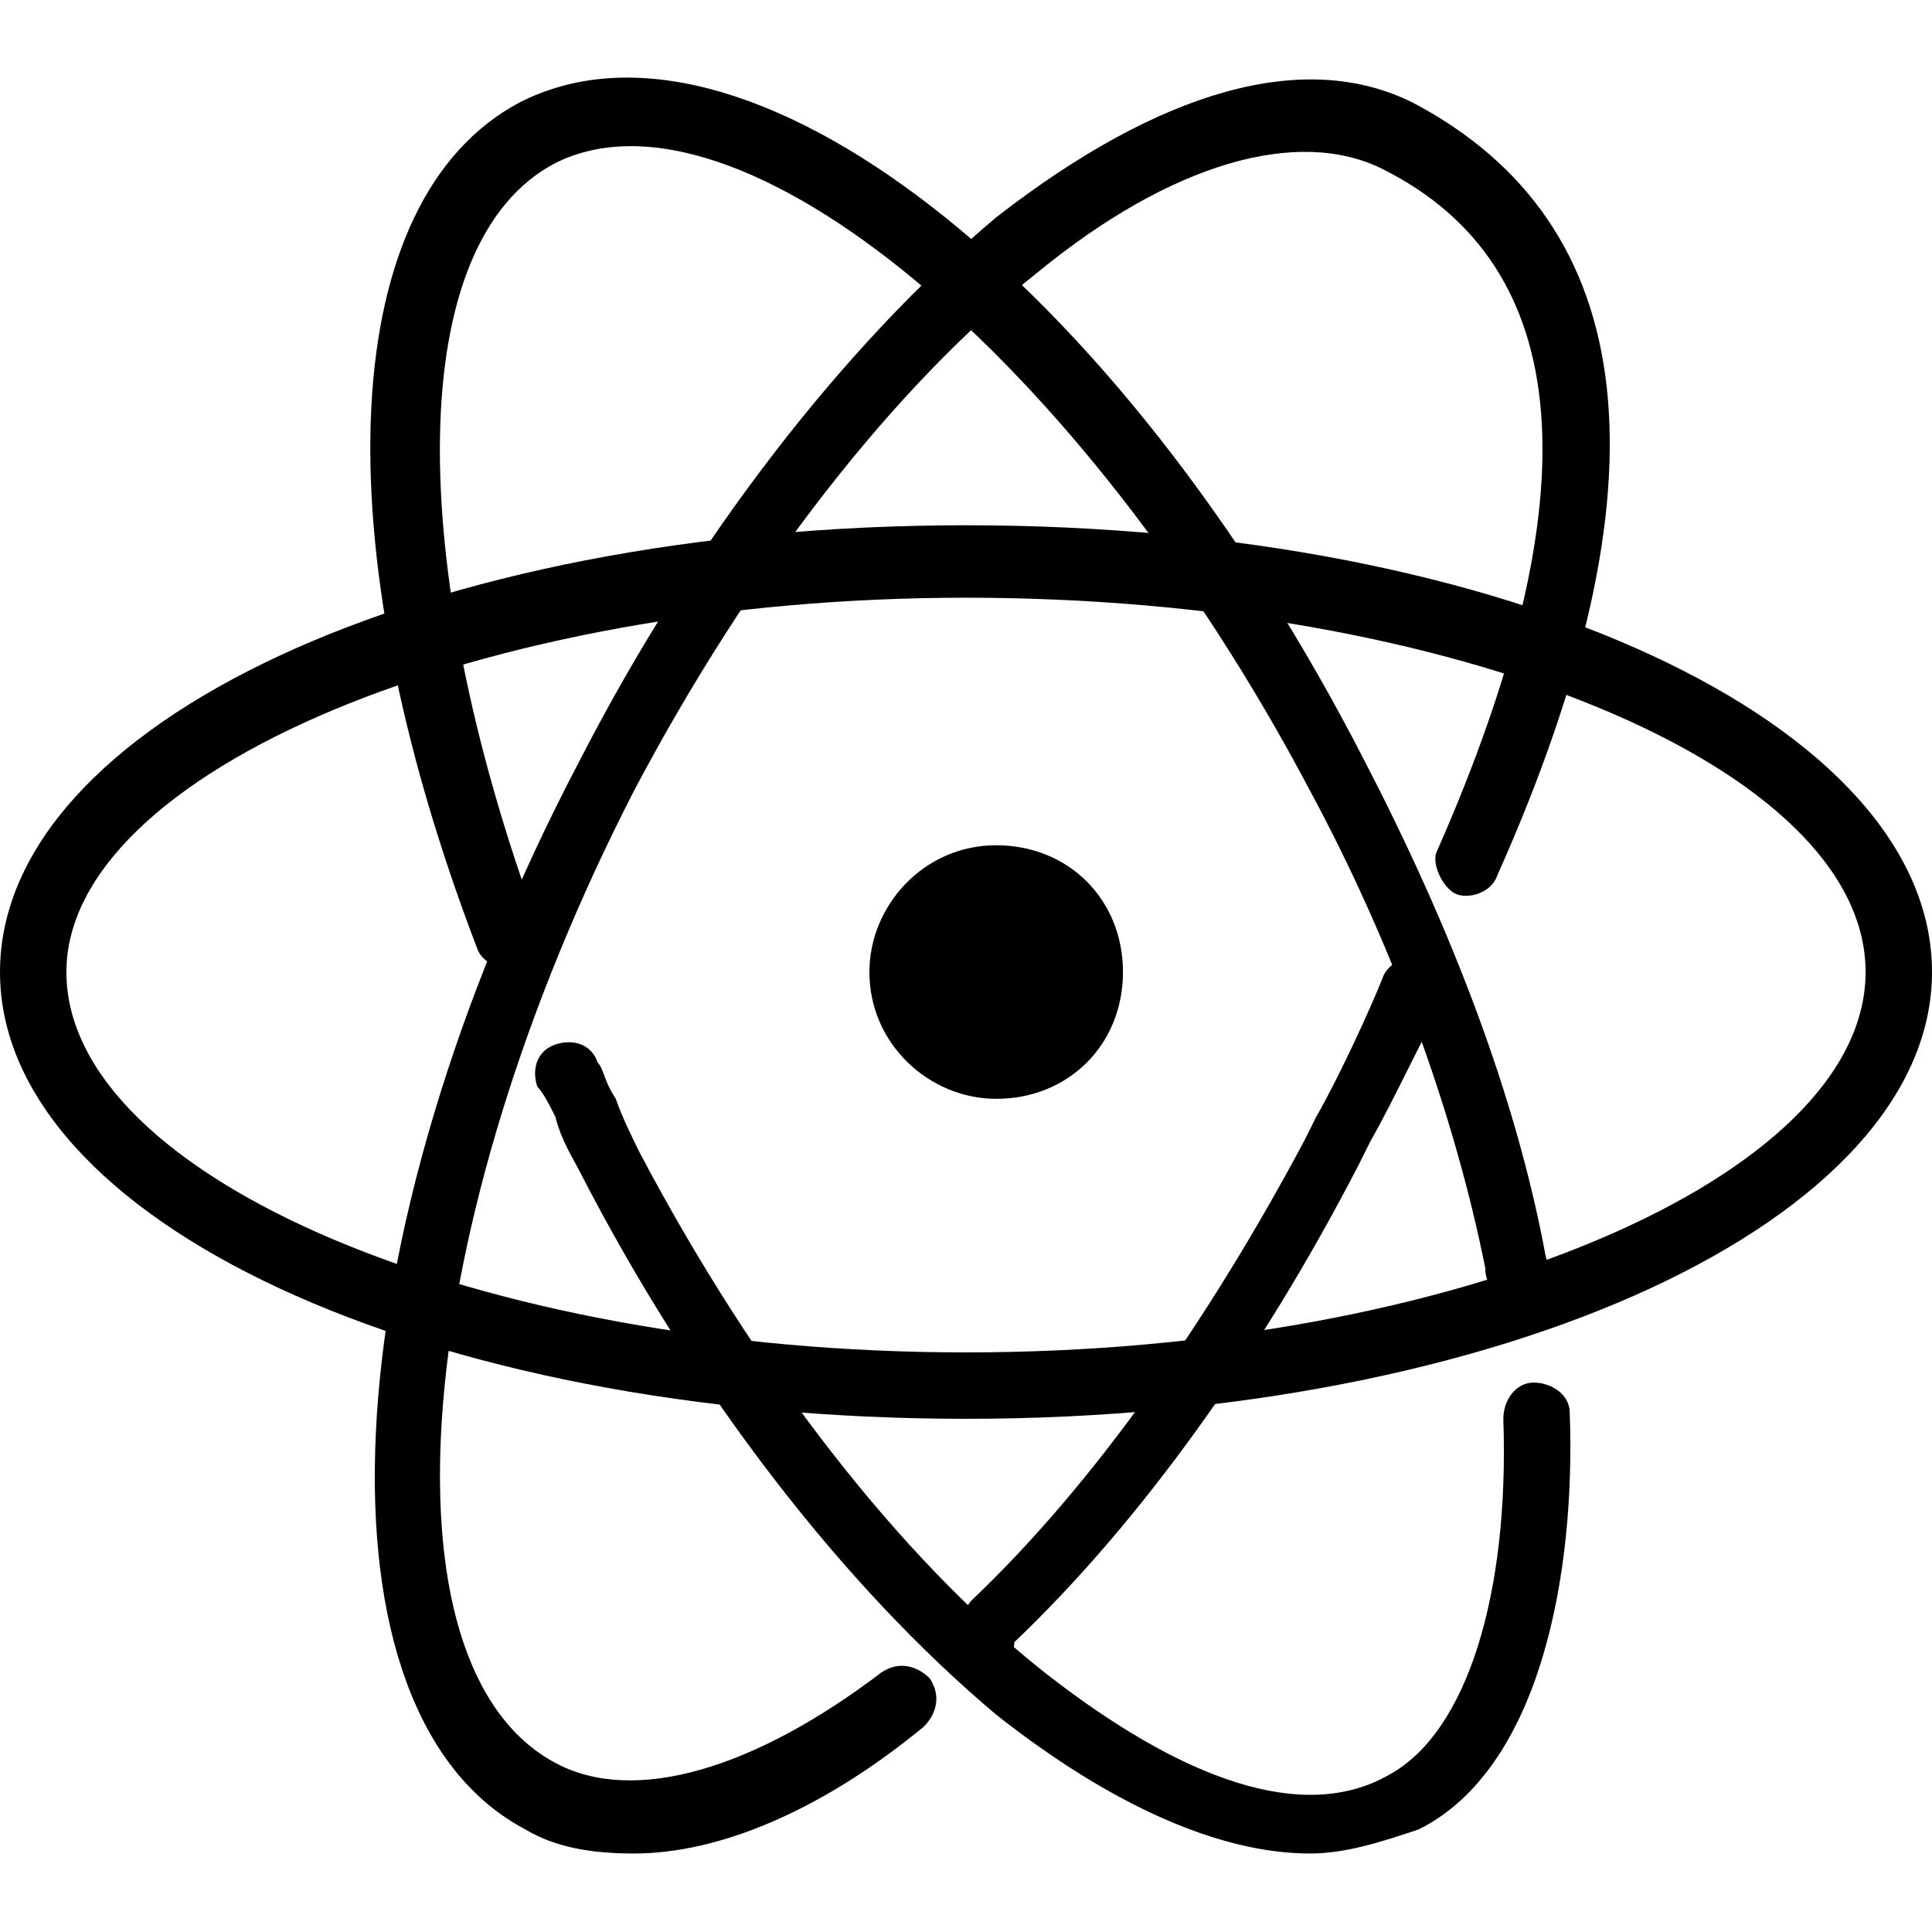
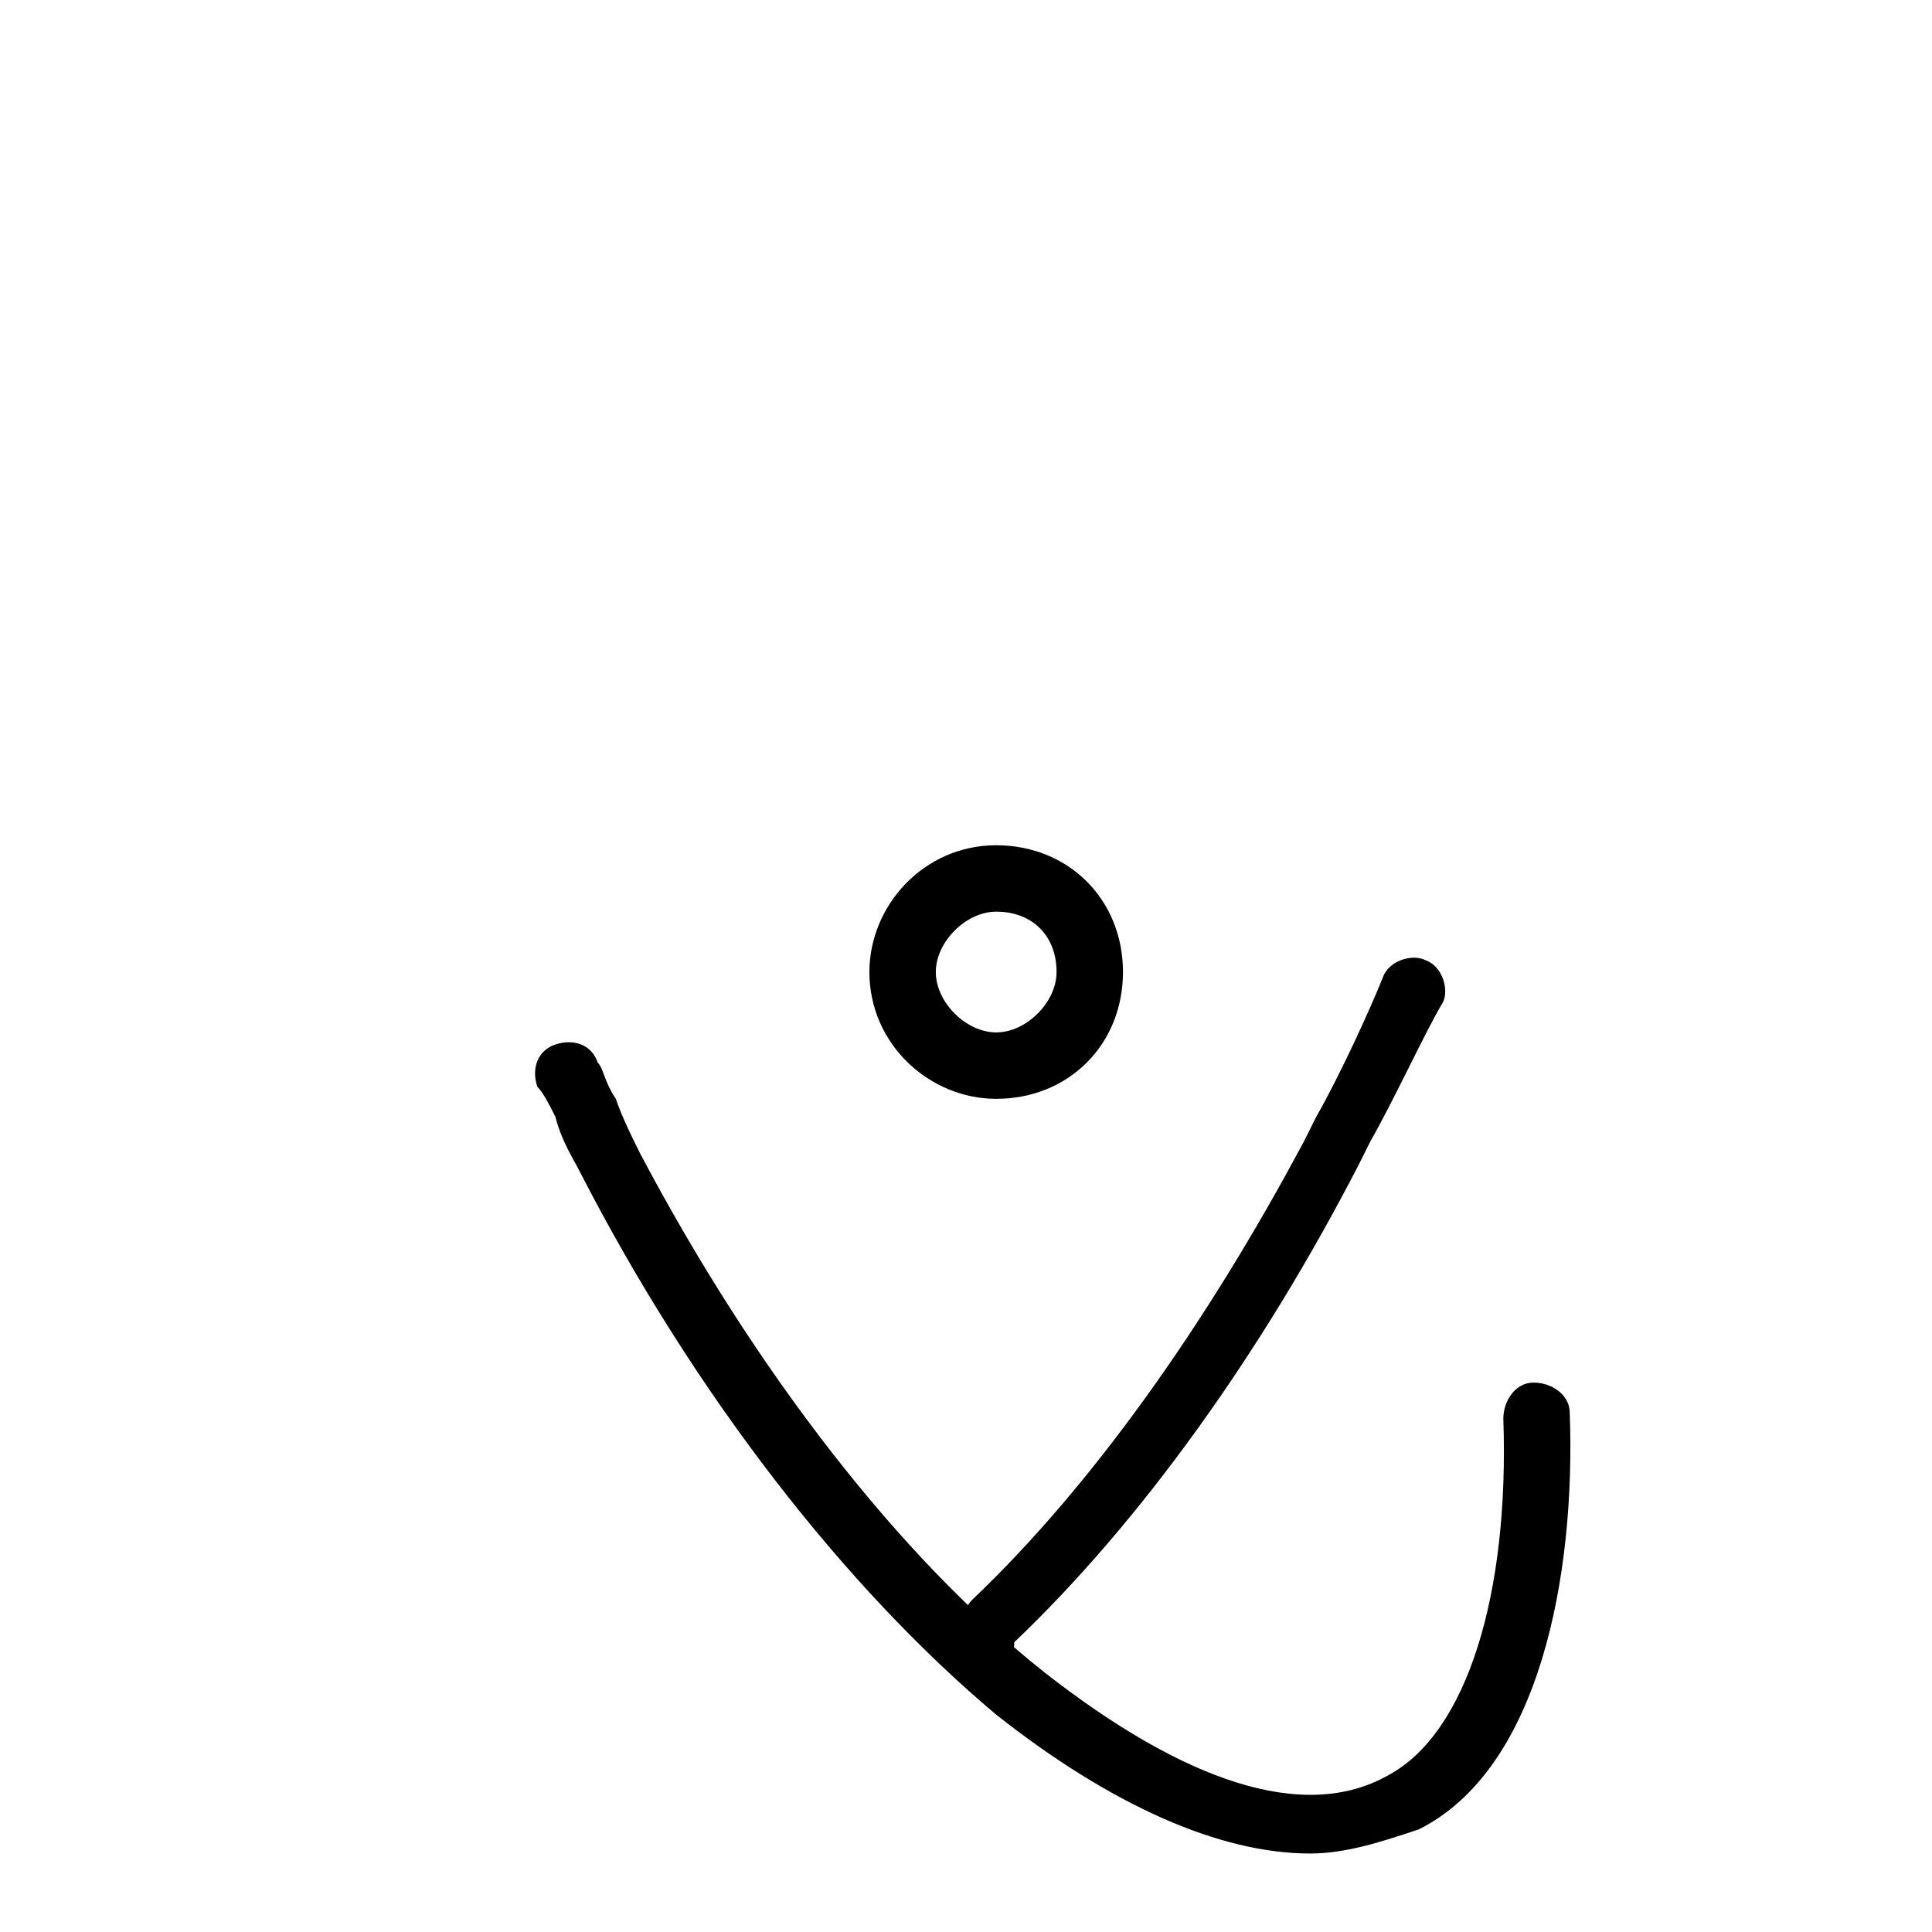
<svg xmlns="http://www.w3.org/2000/svg" version="1.1" id="Layer_1" x="0px" y="0px" viewBox="0 0 32 32" style="enable-background:new 0 0 32 32;" xml:space="preserve">
  <g>
-     <path d="M16,23.5c-9,0-16-3.3-16-7.4s7-7.4,16-7.4s16,3.3,16,7.4S24.9,23.5,16,23.5z M16,9.9c-8.1,0-14.9,2.9-14.9,6.2   c0,3.4,6.8,6.3,14.9,6.3s14.9-2.9,14.9-6.3C30.9,12.7,24.1,9.9,16,9.9z" />
    <path d="M21.7,30.7c-1.5,0-3.3-0.8-5.2-2.3c-2.5-2.1-5-5.3-6.9-9c-0.1-0.2-0.3-0.5-0.4-0.9c-0.1-0.2-0.2-0.4-0.3-0.5   c-0.1-0.3,0-0.6,0.3-0.7c0.3-0.1,0.6,0,0.7,0.3c0.1,0.1,0.1,0.3,0.3,0.6c0.1,0.3,0.3,0.7,0.4,0.9c1.9,3.6,4.3,6.7,6.7,8.6   c2.3,1.8,4.3,2.5,5.7,1.7c1.3-0.7,2-3,1.9-5.9c0-0.3,0.2-0.6,0.5-0.6c0.3,0,0.6,0.2,0.6,0.5c0.1,2.7-0.5,5.9-2.5,6.9   C22.9,30.5,22.3,30.7,21.7,30.7z" />
-     <path d="M25.1,21.5c-0.3,0-0.5-0.2-0.5-0.5c-0.5-2.5-1.5-5.3-2.9-7.9C17.9,5.9,12.2,1.2,9.2,2.7C6.7,4,6.7,9.3,8.9,15.3   c0.1,0.3-0.1,0.6-0.3,0.7S8,16,7.9,15.7C5.3,8.9,5.6,3.3,8.6,1.7c3.7-1.9,9.9,2.9,14,10.9c1.4,2.7,2.5,5.5,3,8.2   C25.7,21.1,25.5,21.4,25.1,21.5L25.1,21.5z" />
    <path d="M16.5,27.5c-0.1,0-0.3-0.1-0.4-0.2c-0.2-0.2-0.2-0.6,0-0.8c2-1.9,3.9-4.6,5.5-7.6l0.2-0.4c0.4-0.7,0.9-1.8,1.1-2.3   c0.1-0.3,0.5-0.4,0.7-0.3c0.3,0.1,0.4,0.5,0.3,0.7c-0.3,0.5-0.8,1.6-1.2,2.3l-0.2,0.4c-1.6,3.1-3.6,5.9-5.7,7.9   C16.8,27.4,16.7,27.5,16.5,27.5z" />
-     <path d="M10.5,30.7c-0.7,0-1.3-0.1-1.8-0.4c-3.6-1.9-3.3-9.7,0.9-17.7c1.9-3.7,4.4-6.9,6.9-9c2.7-2.1,5.1-2.8,6.9-1.9   c3.8,2,4.3,6.3,1.4,12.8c-0.1,0.3-0.5,0.4-0.7,0.3s-0.4-0.5-0.3-0.7c2.6-5.9,2.3-9.7-0.9-11.3c-1.4-0.7-3.5-0.1-5.7,1.7   c-2.4,1.9-4.8,5-6.7,8.6c-3.7,7.2-4.3,14.5-1.3,16.1c1.3,0.7,3.3,0.1,5.4-1.5c0.3-0.2,0.6-0.1,0.8,0.1c0.2,0.3,0.1,0.6-0.1,0.8   C13.6,30,11.9,30.7,10.5,30.7z" />
-     <ellipse cx="16.5" cy="16.1" rx="1.5" ry="1.5" />
    <path d="M16.5,18.2c-1.1,0-2.1-0.9-2.1-2.1c0-1.1,0.9-2.1,2.1-2.1c1.2,0,2.1,0.9,2.1,2.1C18.6,17.3,17.7,18.2,16.5,18.2z    M16.5,15.1c-0.5,0-1,0.5-1,1s0.5,1,1,1s1-0.5,1-1C17.5,15.5,17.1,15.1,16.5,15.1z" />
  </g>
</svg>